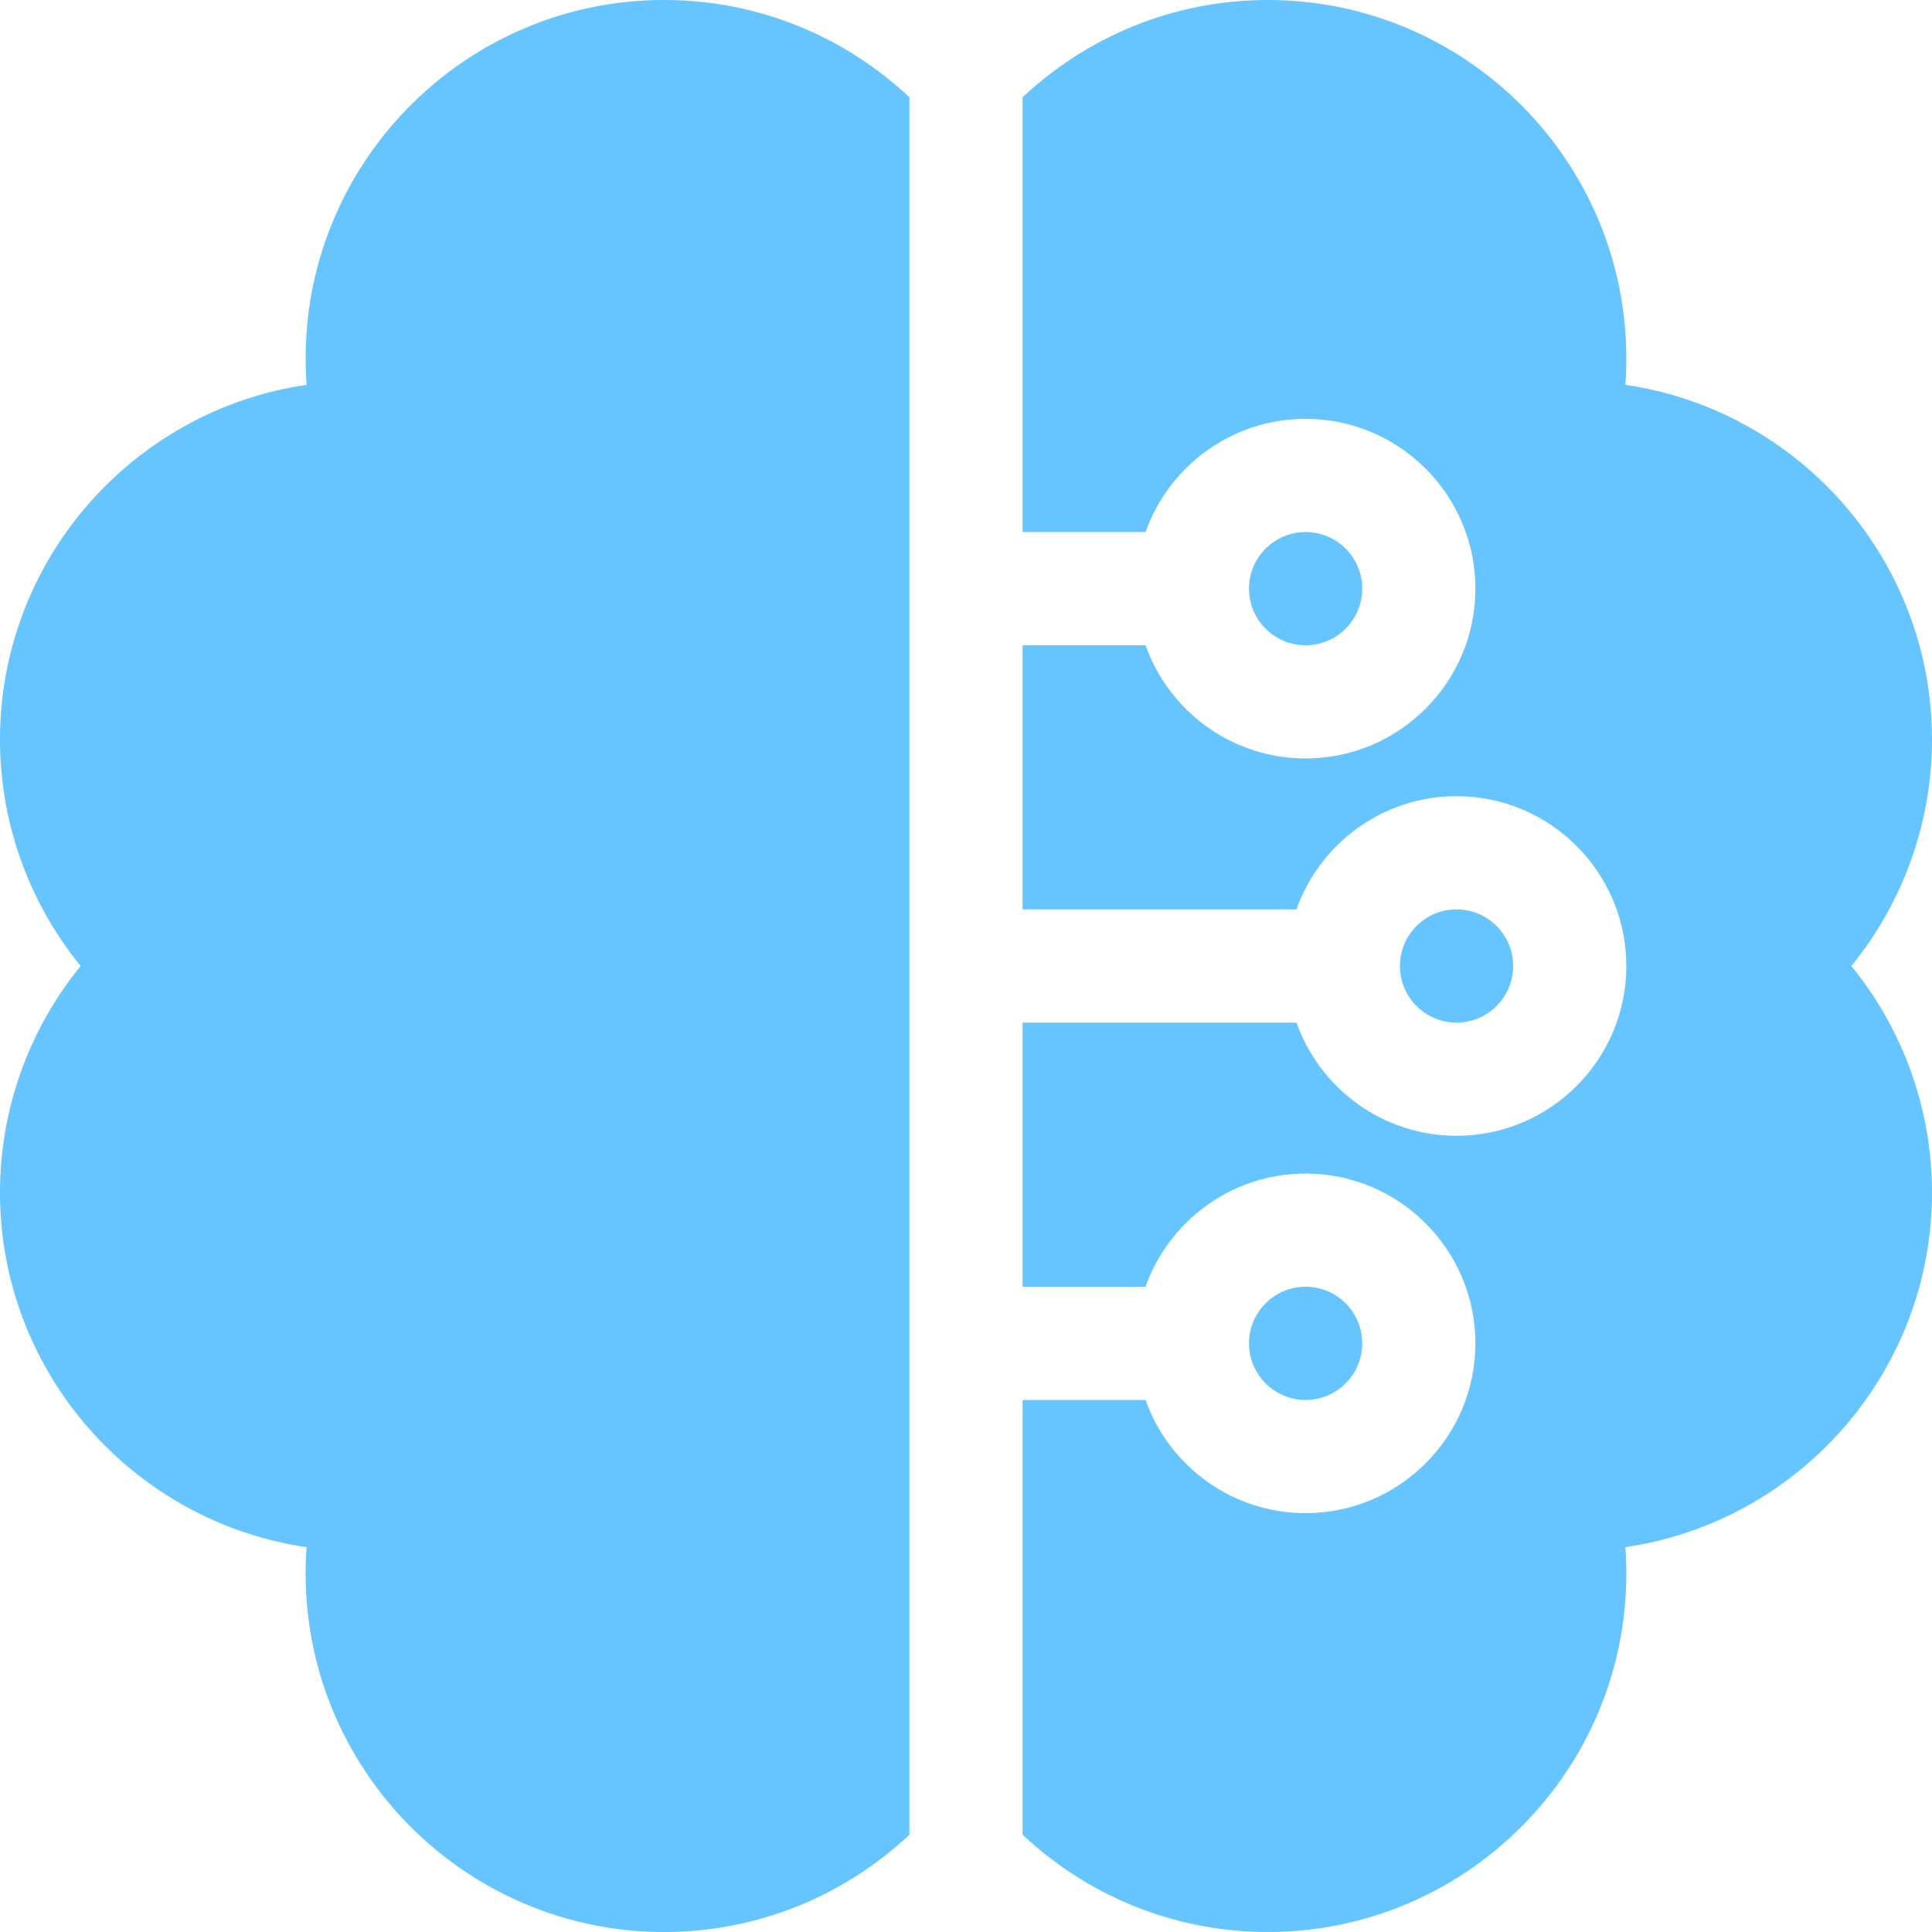
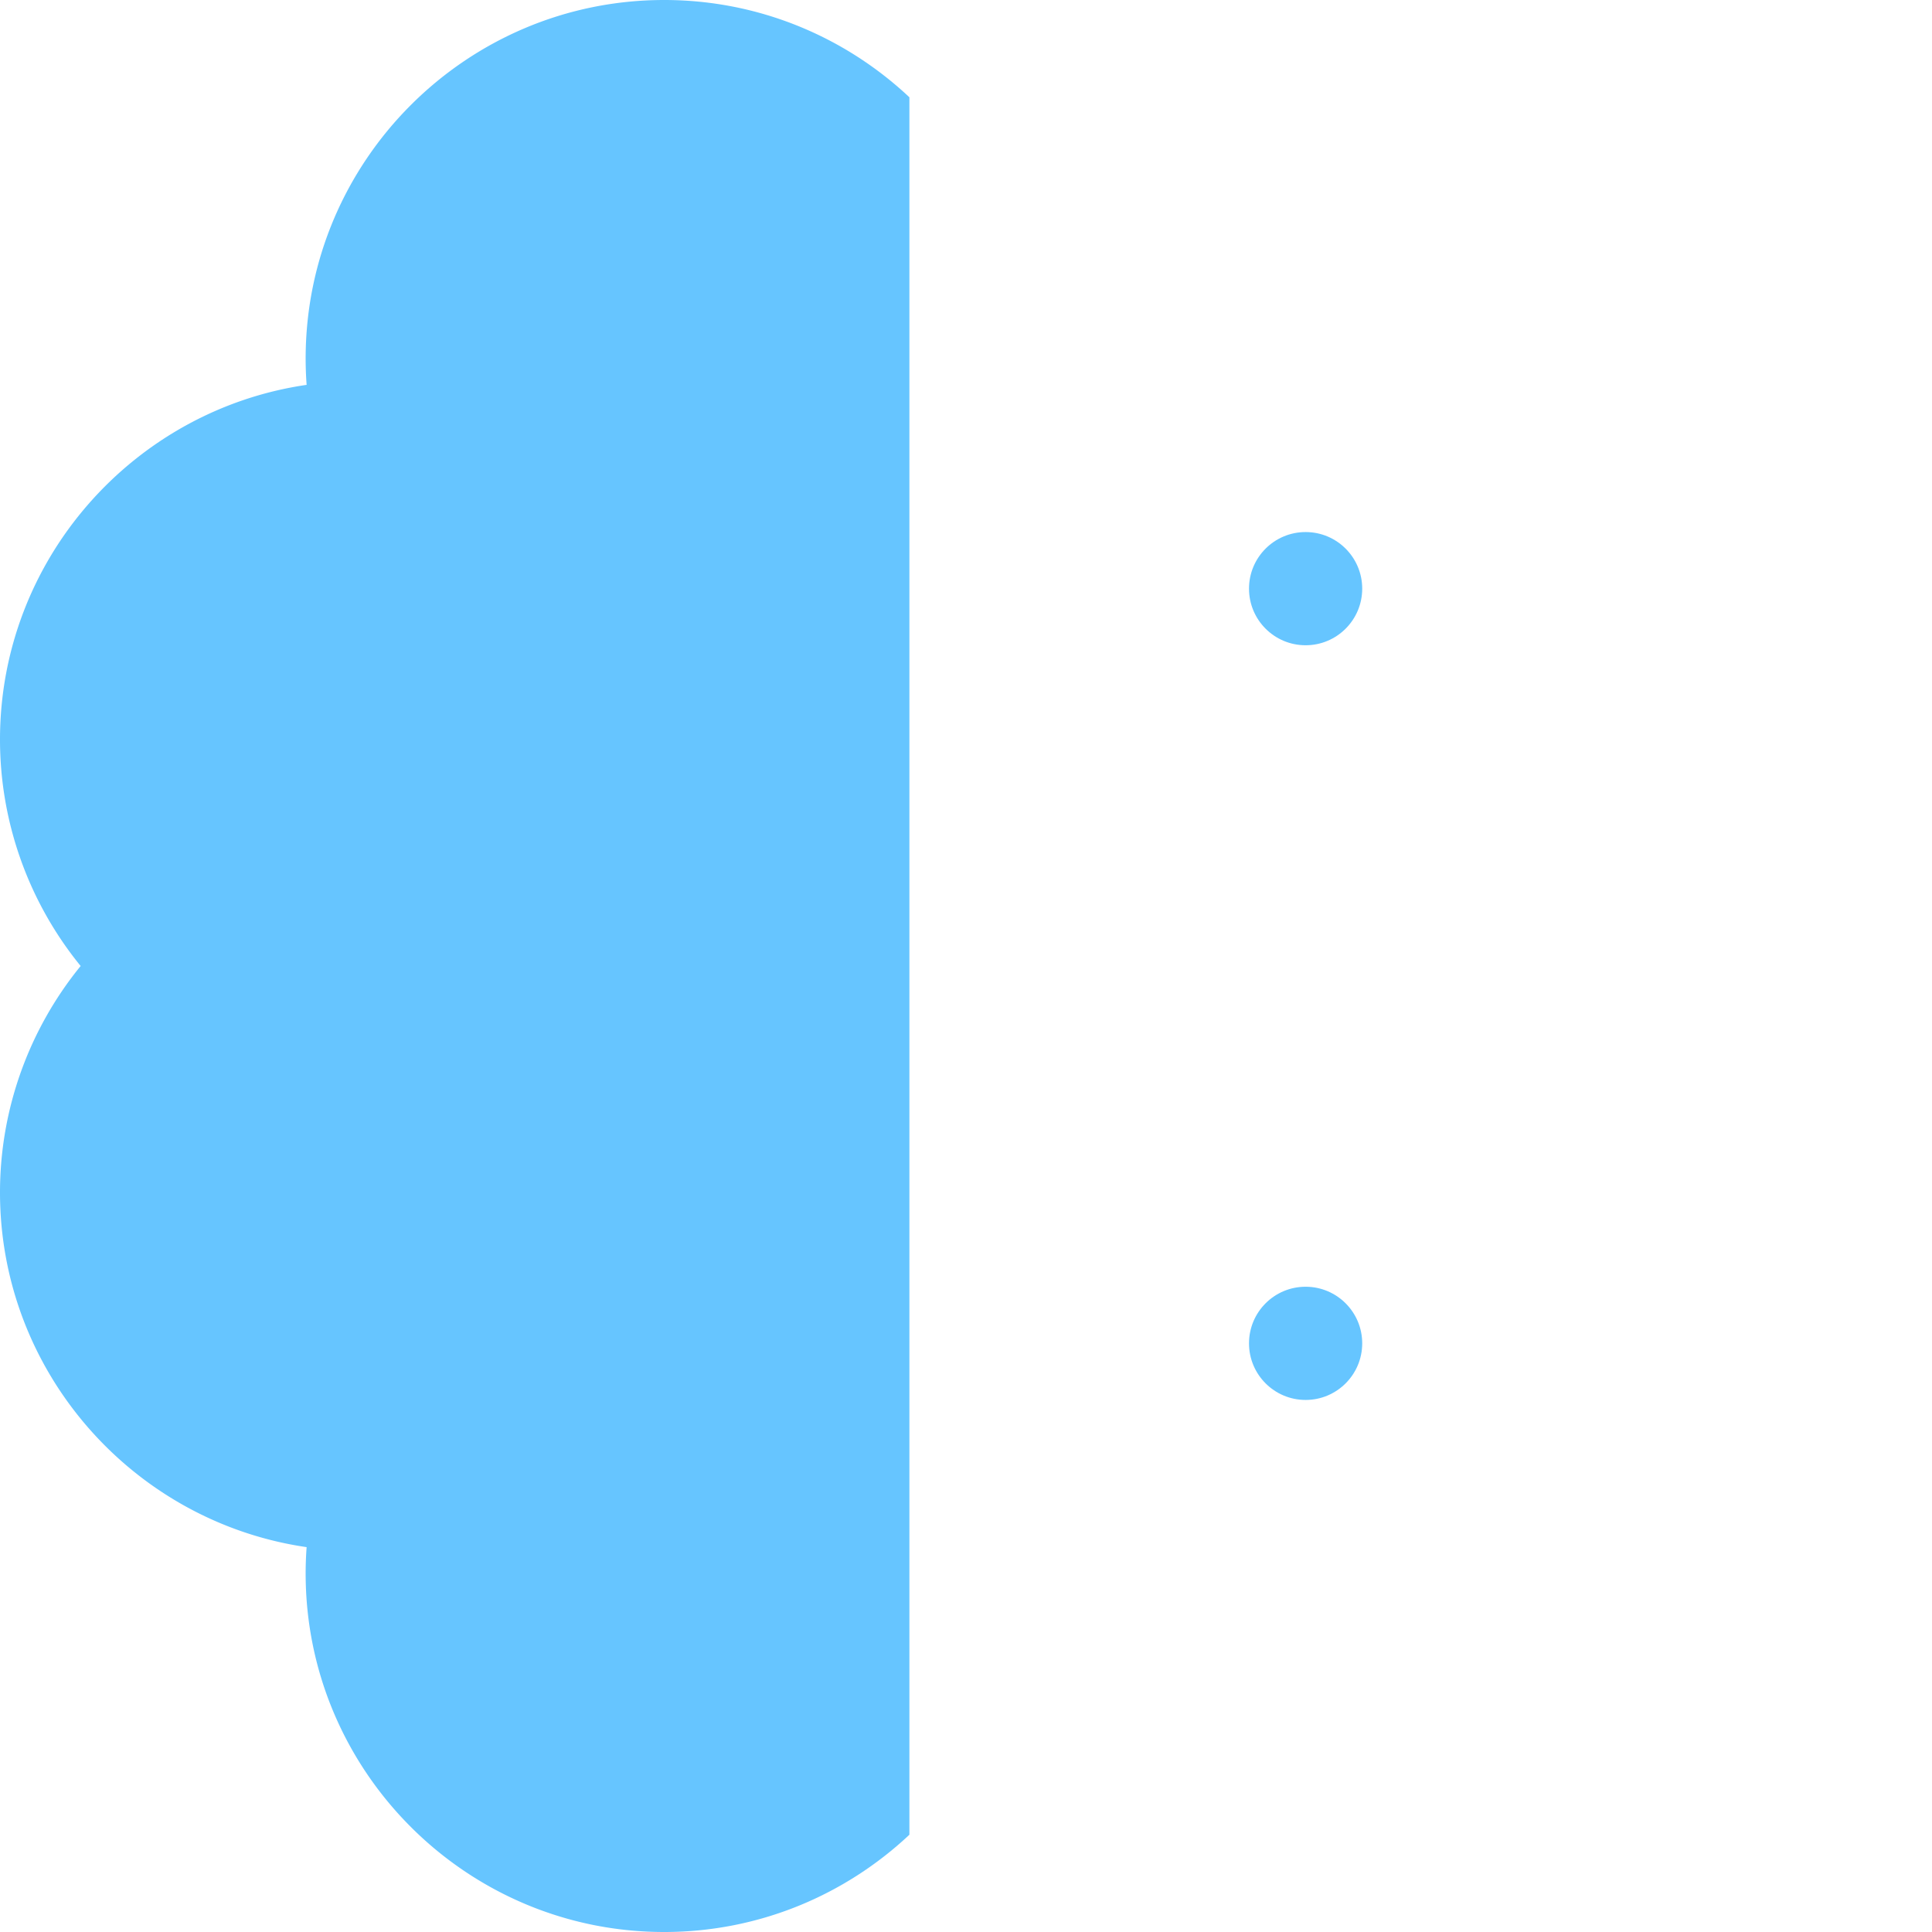
<svg xmlns="http://www.w3.org/2000/svg" version="1.1" width="512" height="512" x="0" y="0" viewBox="0 0 512 512" style="enable-background:new 0 0 512 512" xml:space="preserve">
  <g>
    <path d="M81 95c0 2.333.086 4.665.259 6.991C35.361 108.668 0 148.281 0 196c0 21.994 7.651 43.163 21.372 60C7.651 272.837 0 294.006 0 316c0 47.719 35.361 87.332 81.259 94.009A94.255 94.255 0 0 0 81 417c0 52.383 42.617 95 95 95 25.121 0 47.994-9.802 65-25.781V25.781C223.994 9.802 201.121 0 176 0c-52.383 0-95 42.617-95 95z" fill="#66c5ff" opacity="1" data-original="#000000" />
    <circle cx="346" cy="156" r="15" fill="#66c5ff" opacity="1" data-original="#000000" />
-     <path d="M512 196c0-47.719-35.361-87.332-81.259-94.009.173-2.326.259-4.658.259-6.991 0-52.383-42.617-95-95-95-25.121 0-47.994 9.802-65 25.781V141h32.58c6.192-17.459 22.865-30 42.42-30 24.813 0 45 20.187 45 45s-20.187 45-45 45c-19.555 0-36.228-12.541-42.42-30H271v70h72.58c6.192-17.459 22.865-30 42.42-30 24.813 0 45 20.187 45 45s-20.187 45-45 45c-19.555 0-36.228-12.541-42.42-30H271v70h32.58c6.192-17.459 22.865-30 42.42-30 24.813 0 45 20.187 45 45s-20.187 45-45 45c-19.555 0-36.228-12.541-42.42-30H271v115.219C288.006 502.198 310.879 512 336 512c52.383 0 95-42.617 95-95 0-2.333-.086-4.665-.259-6.991C476.639 403.332 512 363.719 512 316c0-21.994-7.651-43.163-21.372-60C504.349 239.163 512 217.994 512 196z" fill="#66c5ff" opacity="1" data-original="#000000" />
    <circle cx="346" cy="356" r="15" fill="#66c5ff" opacity="1" data-original="#000000" />
-     <circle cx="386" cy="256" r="15" fill="#66c5ff" opacity="1" data-original="#000000" />
  </g>
</svg>